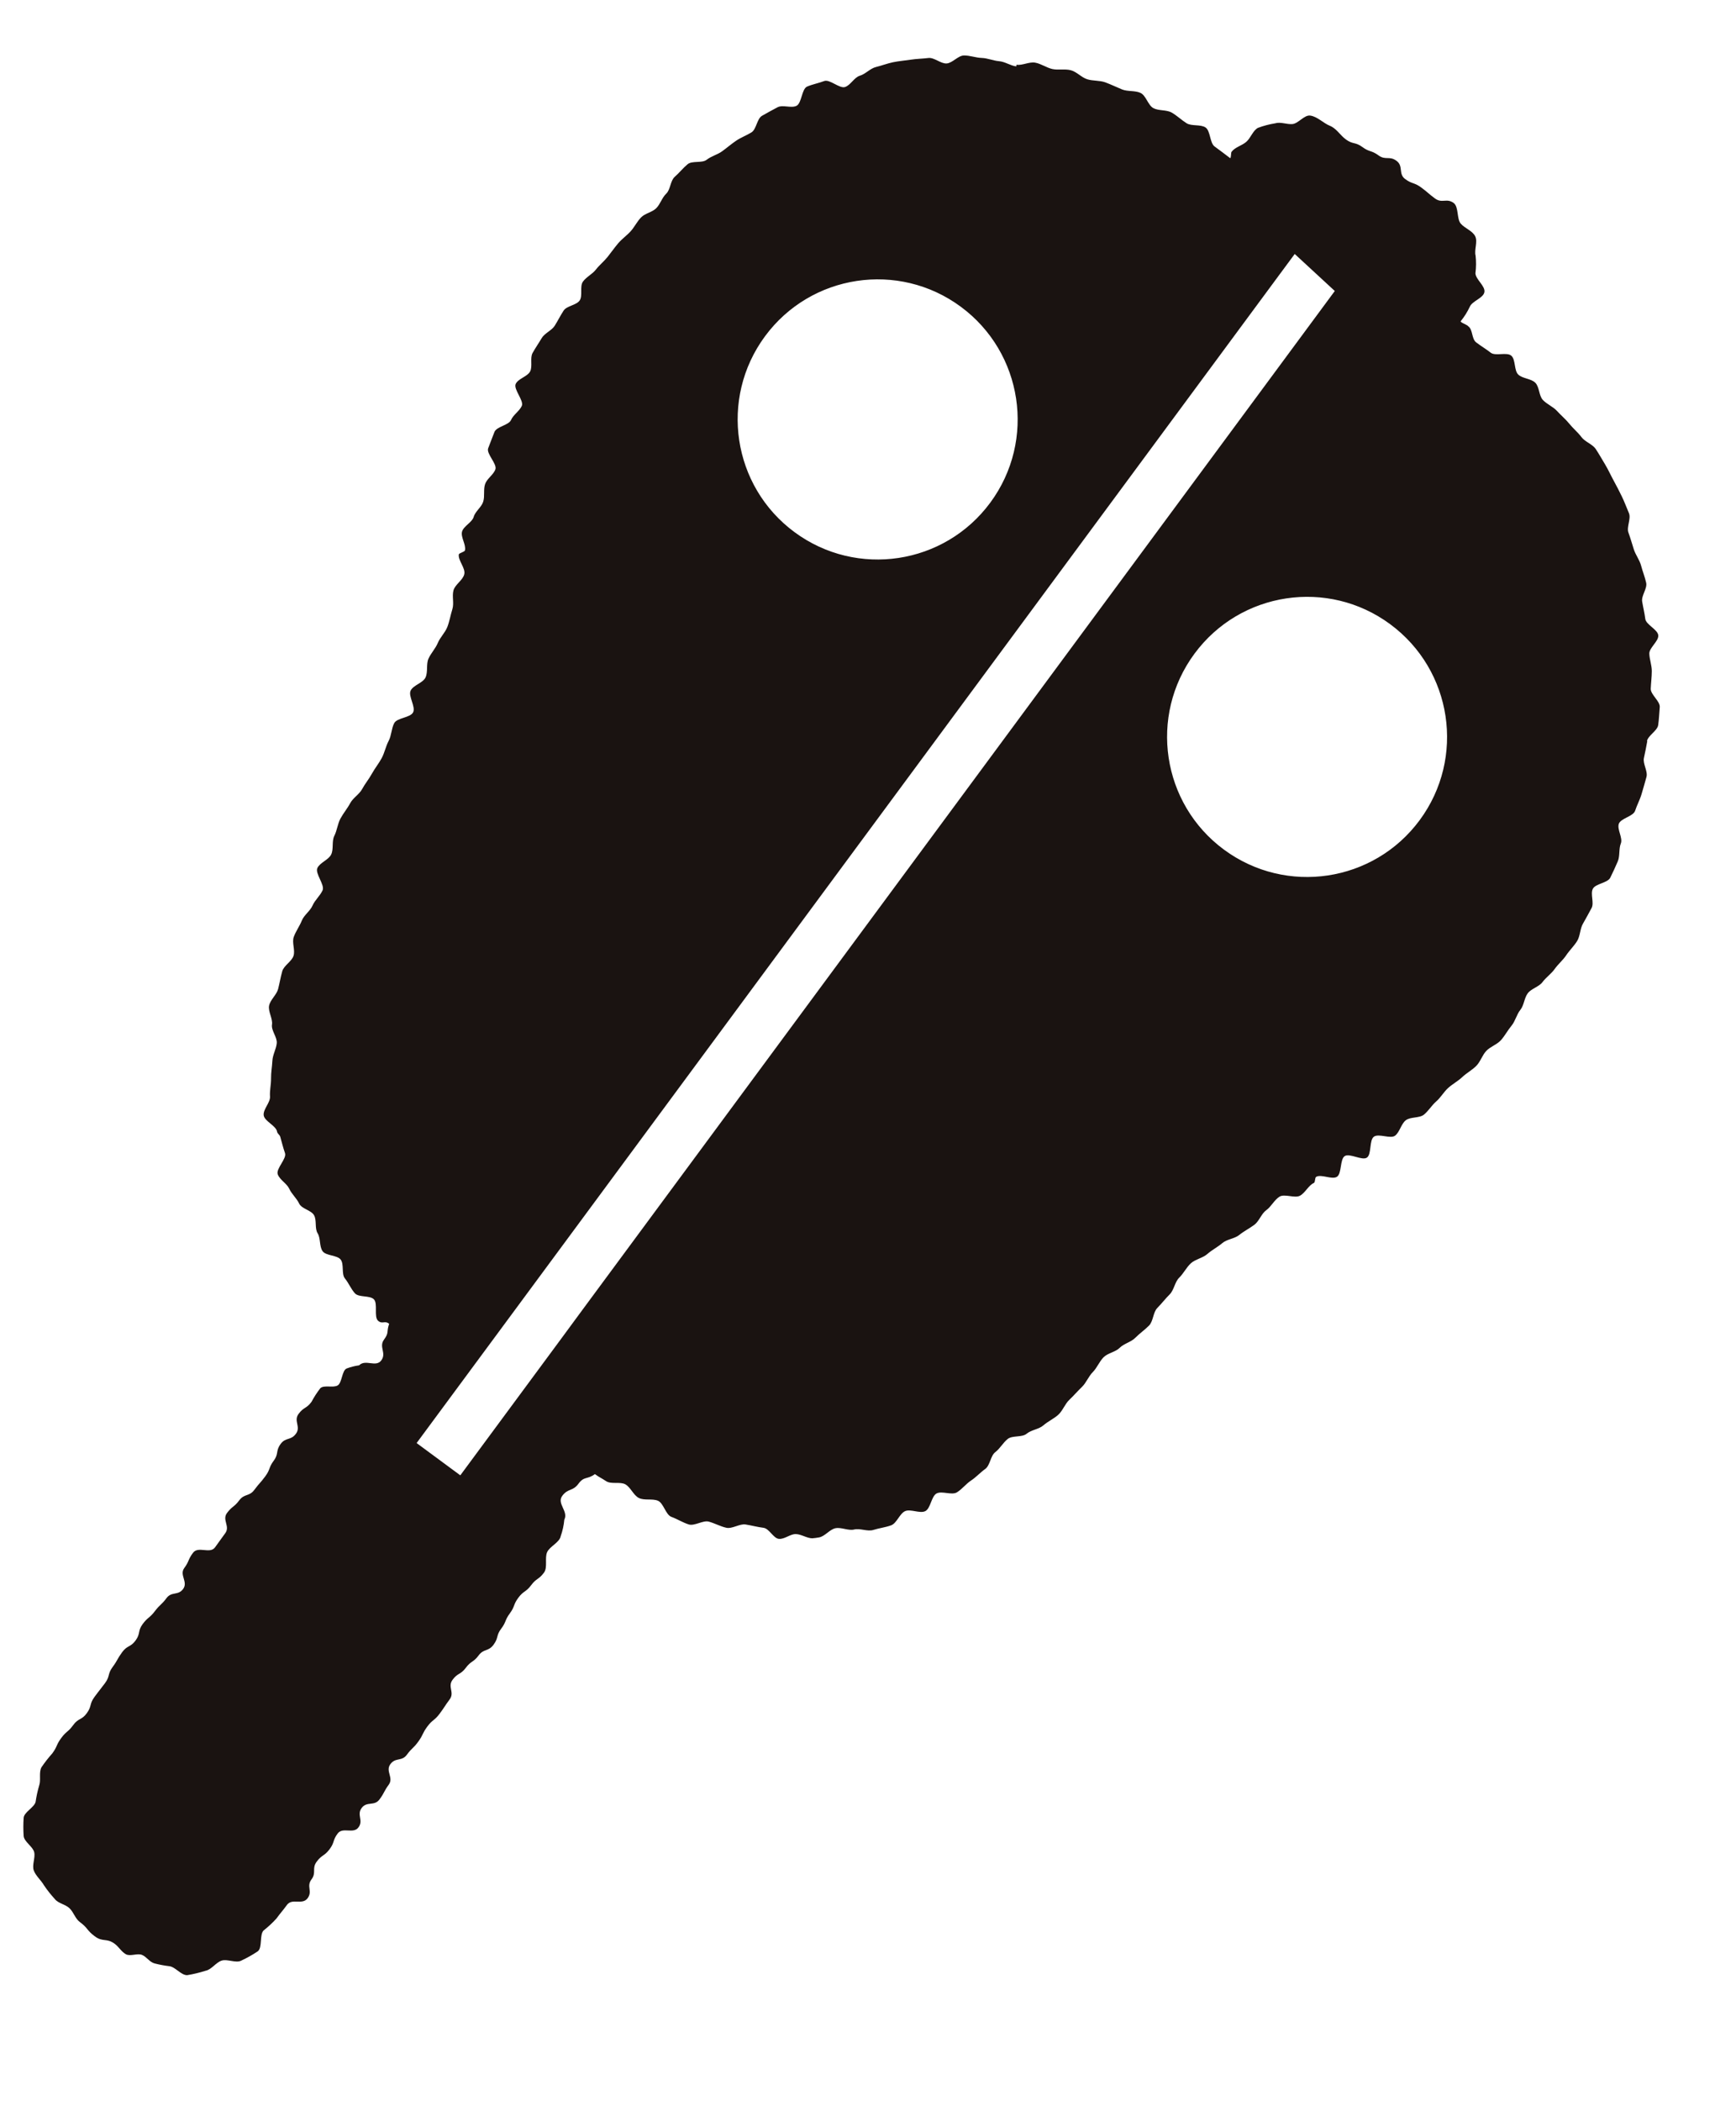
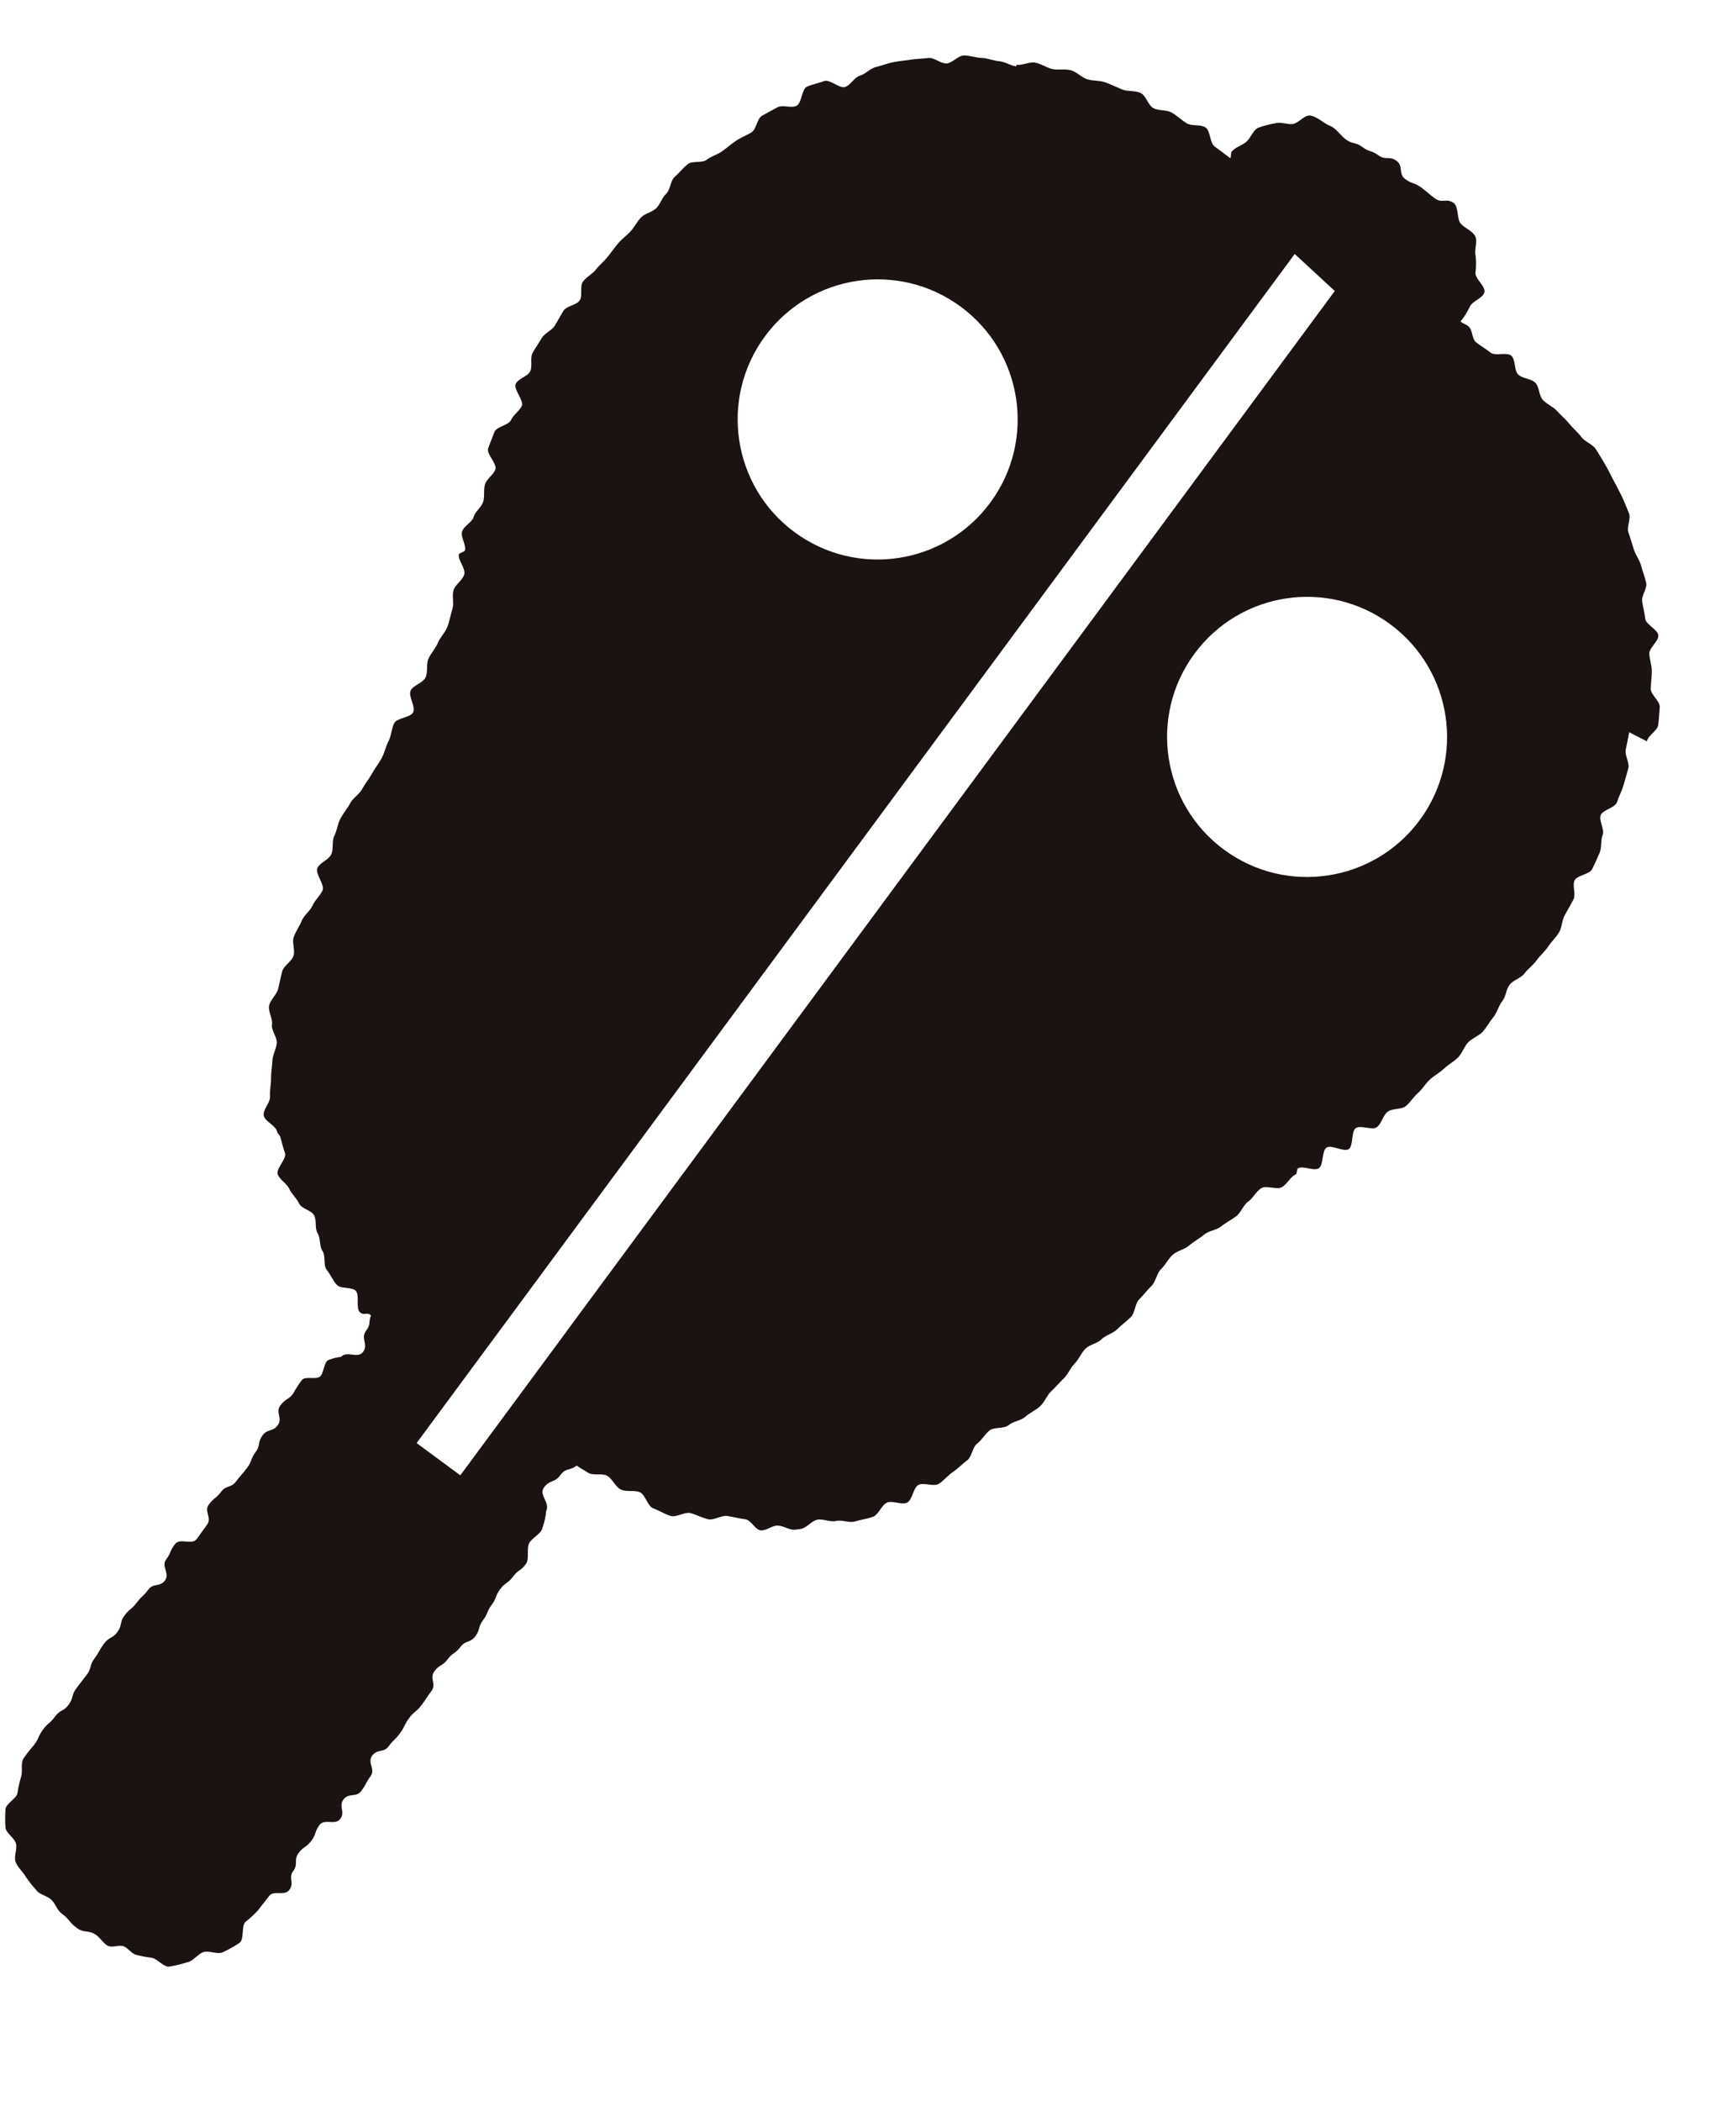
<svg xmlns="http://www.w3.org/2000/svg" id="_レイヤー_1" data-name="レイヤー_1" width="62" height="75" version="1.1" viewBox="0 0 62 75">
  <defs>
    <style>
      .st0 {
        fill: #1a1311;
      }
    </style>
  </defs>
  <g id="_グループ_26374" data-name="グループ_26374">
    <g id="_グループ_4484" data-name="グループ_4484">
-       <path id="_パス_8208" data-name="パス_8208" class="st0" d="M58.818,26.461c.037-.208.374-.373.403-.581s.038-.43.056-.639-.331-.449-.322-.659.037-.416.038-.625-.081-.413-.089-.623.337-.444.32-.654-.438-.38-.464-.59-.076-.406-.111-.618.188-.464.143-.67-.127-.405-.181-.61-.195-.381-.26-.582-.12-.403-.193-.6.102-.499.018-.694-.159-.402-.252-.593-.194-.387-.296-.573-.192-.388-.302-.57-.217-.374-.335-.551-.384-.256-.51-.426-.297-.307-.43-.473-.299-.301-.44-.457-.36-.24-.507-.395-.122-.469-.274-.618-.446-.142-.604-.287-.09-.539-.252-.677-.568.025-.735-.107-.345-.234-.517-.366-.113-.459-.288-.58c-.025-.047-.297-.137-.265-.178.129-.159.238-.332.324-.517.09-.207.481-.304.521-.52s-.312-.452-.32-.674c.027-.208.029-.418.006-.627-.057-.209.085-.498-.015-.695s-.369-.28-.516-.45-.068-.6-.252-.736c-.255-.188-.413.026-.668-.162s-.24-.207-.495-.394-.312-.111-.568-.298-.054-.462-.31-.651-.39-.008-.646-.196-.317-.107-.574-.297-.336-.083-.593-.274c-.205-.152-.332-.389-.568-.484s-.45-.333-.705-.365c-.21-.026-.422.284-.63.303s-.422-.087-.621-.026c-.21.034-.417.088-.616.163-.182.102-.253.358-.412.497s-.402.188-.528.358c-.027.036-.01.235-.053.222-.172-.134-.384-.289-.554-.415s-.145-.556-.32-.676-.499-.039-.68-.153-.344-.274-.531-.38-.462-.057-.653-.158-.263-.451-.458-.543-.461-.043-.661-.125-.401-.18-.6-.253-.442-.046-.647-.111-.37-.265-.582-.321-.448.003-.659-.043-.405-.192-.617-.228-.452.104-.666.077l-.007.057c-.209-.026-.401-.168-.61-.185s-.416-.111-.625-.117c-.21-.006-.424-.091-.634-.088-.21.003-.409.271-.618.285s-.442-.221-.652-.195c-.21.026-.424.028-.629.06s-.425.049-.63.091-.41.122-.615.172-.369.249-.572.309-.328.334-.527.403-.551-.288-.748-.212-.417.114-.611.198-.189.594-.379.687-.492-.048-.678.052-.373.198-.554.304-.197.48-.375.591-.375.18-.548.298-.327.251-.497.375-.387.173-.554.304-.519.025-.682.16-.297.307-.458.448-.152.457-.305.602-.209.37-.355.518-.399.181-.544.33-.233.341-.372.495-.312.272-.446.43-.25.326-.379.487-.294.291-.418.452-.341.26-.462.43.001.504-.117.673-.459.187-.572.36-.206.36-.315.536-.363.267-.468.446-.227.352-.326.532.008.476-.088.659-.421.251-.513.441.303.602.216.789-.301.312-.384.501-.513.233-.591.425-.149.39-.225.583.326.561.257.755-.3.328-.367.524-.006.428-.067.627-.283.344-.34.543-.365.332-.417.531.151.465.104.666c-.013.06-.213.09-.22.15-.026.214.243.482.197.697s-.33.369-.387.582.027.46-.039.669-.1.428-.179.634-.258.371-.341.572-.246.366-.334.563-.012.471-.105.67-.436.271-.531.468.188.58.088.776-.573.192-.675.386-.096.441-.199.634-.143.418-.246.611-.246.366-.353.561-.245.357-.347.546-.326.315-.427.505-.245.358-.348.549-.121.424-.219.617-.018.474-.113.667-.4.286-.492.481.274.602.185.798-.273.346-.358.542-.304.339-.383.537-.213.377-.287.582.058.474-.01.678-.344.343-.402.549-.094.422-.147.631-.278.383-.322.593.136.467.103.68.193.453.17.667-.145.407-.156.624-.051.419-.048.636-.052.423-.037.639-.249.454-.226.668.443.372.478.586c.012.075.088.106.113.18.056.194.099.383.17.585s-.336.563-.257.764.321.32.41.512.261.334.353.527.429.233.532.417.017.466.128.644.056.463.175.636c.119.173.522.137.649.304s.019.512.152.674.215.374.356.529.533.065.679.216-.009.623.147.762.232-.02.396.109c-.105.307.008.303-.184.566s.098.477-.096.74-.561-.054-.793.177c-.151.021-.3.058-.443.112-.172.07-.163.505-.32.604s-.488-.026-.622.101c-.119.153-.224.316-.315.487-.185.25-.278.18-.463.432s.092.455-.093.706-.367.117-.549.368-.058.344-.244.594-.115.303-.299.554-.207.235-.392.485-.354.127-.541.377-.25.201-.436.45.12.474-.064.723-.181.254-.364.504-.597-.057-.786.194-.128.294-.312.543.141.494-.039.745-.413.083-.596.33-.228.218-.418.469-.247.206-.433.457-.07.337-.254.587-.296.165-.482.421-.153.275-.339.527-.085.325-.272.576-.194.245-.378.496-.087.324-.272.577-.297.165-.484.422-.243.212-.429.464-.132.295-.318.547c-.14.157-.27.323-.388.497-.098.182-.013.452-.079.642-.057.193-.1.39-.129.589-.041.196-.414.369-.427.572-.015.216-.015.433-0.0.649.016.204.332.379.377.58.045.201-.087.462-.014.654.073.192.26.346.363.526.116.171.244.334.384.486.122.162.38.189.53.335.15.146.201.368.368.491.294.216.239.29.532.508s.417.051.71.266c.15.11.24.284.399.373s.408-.044.576.024.27.259.453.306c.173.044.349.077.526.098.216.027.421.327.637.32.222-.036.44-.089.654-.157.213-.039.366-.291.571-.361s.515.099.705-.001c.204-.095.401-.206.589-.331.174-.128.056-.592.209-.745.163-.128.315-.269.455-.422.185-.25.197-.242.381-.492s.545.017.734-.234-.049-.423.139-.673.003-.386.188-.636.267-.189.457-.44.104-.31.289-.561.562.028.747-.224-.073-.441.113-.691.449-.054.635-.303.148-.277.332-.528-.127-.482.058-.733.407-.087.59-.337.229-.221.41-.472.136-.286.322-.536.25-.204.437-.455.172-.26.358-.511-.082-.447.103-.699.287-.177.474-.429.27-.189.457-.441.348-.131.534-.383.085-.324.272-.571c.187-.247.124-.298.31-.549s.116-.305.303-.557.268-.193.458-.448.268-.192.458-.448c.137-.185.021-.52.111-.728s.446-.348.486-.573c.067-.19.111-.388.129-.589.155-.305-.278-.573-.074-.85s.375-.155.579-.433.31-.141.588-.344c.179.129.212.127.398.25s.502.01.691.116.287.392.485.488.474.012.676.096.277.501.482.576.408.204.617.27.511-.156.718-.1.414.172.626.219.477-.151.689-.117.425.092.636.118.356.38.556.396.408-.178.602-.172.396.149.586.151c.078-.006.156-.016.232-.03.215-.029.388-.289.599-.33s.46.098.667.046.478.081.682.016.438-.091.639-.166.303-.421.499-.506.525.095.718.001.215-.529.404-.631.541.072.726-.04.325-.304.506-.422c.181-.119.329-.287.505-.412s.188-.47.359-.6.276-.336.444-.471.51-.048.678-.188.436-.157.598-.299.373-.234.532-.379.235-.381.392-.53.297-.313.452-.462.233-.374.387-.529.232-.374.385-.529.426-.186.576-.338.407-.204.557-.357.337-.282.491-.437.143-.475.297-.63.288-.332.442-.485.182-.443.338-.594.26-.371.418-.515.426-.187.588-.331.369-.247.533-.388.44-.156.607-.292.367-.234.54-.364.25-.397.425-.521.288-.368.471-.481.545.067.734-.036.299-.366.494-.454c.055-.026.03-.188.083-.218.183-.106.559.109.739-.001s.104-.626.28-.74.621.172.793.054.077-.624.25-.747.593.09.757-.037.214-.416.379-.547.489-.07.652-.204.277-.332.437-.47.268-.337.424-.479.353-.244.505-.389.351-.25.5-.399.216-.386.359-.537.383-.227.522-.381.245-.358.379-.518.183-.402.316-.566.138-.428.267-.595.399-.227.524-.396.314-.296.435-.468.296-.315.412-.49.279-.328.39-.508.101-.438.207-.618.205-.372.307-.557-.049-.502.046-.688.529-.208.623-.397.183-.387.267-.58.032-.448.11-.642-.14-.504-.072-.701.517-.265.582-.466.172-.394.23-.594.122-.411.176-.614-.135-.468-.092-.673.088-.41.123-.618M42.659,23.335c1.64-2.222,4.771-2.693,6.992-1.053s2.693,4.771,1.053,6.992c-1.64,2.222-4.771,2.693-6.992,1.053l-.003-.002c-2.219-1.641-2.689-4.77-1.05-6.99M27.321,12.004c1.639-2.222,4.77-2.695,6.992-1.056,2.222,1.639,2.695,4.77,1.056,6.992s-4.77,2.695-6.992,1.056c-0-0-0-0-0-0-2.222-1.639-2.695-4.77-1.056-6.992M16.44,52.662l-1.561-1.152,3.277-4.434L45.655,9.857l.585-.791,1.431,1.321-26.889,36.394-.748,1.016-3.593,4.863Z" />
+       <path id="_パス_8208" data-name="パス_8208" class="st0" d="M58.818,26.461c.037-.208.374-.373.403-.581s.038-.43.056-.639-.331-.449-.322-.659.037-.416.038-.625-.081-.413-.089-.623.337-.444.32-.654-.438-.38-.464-.59-.076-.406-.111-.618.188-.464.143-.67-.127-.405-.181-.61-.195-.381-.26-.582-.12-.403-.193-.6.102-.499.018-.694-.159-.402-.252-.593-.194-.387-.296-.573-.192-.388-.302-.57-.217-.374-.335-.551-.384-.256-.51-.426-.297-.307-.43-.473-.299-.301-.44-.457-.36-.24-.507-.395-.122-.469-.274-.618-.446-.142-.604-.287-.09-.539-.252-.677-.568.025-.735-.107-.345-.234-.517-.366-.113-.459-.288-.58c-.025-.047-.297-.137-.265-.178.129-.159.238-.332.324-.517.09-.207.481-.304.521-.52s-.312-.452-.32-.674c.027-.208.029-.418.006-.627-.057-.209.085-.498-.015-.695s-.369-.28-.516-.45-.068-.6-.252-.736c-.255-.188-.413.026-.668-.162s-.24-.207-.495-.394-.312-.111-.568-.298-.054-.462-.31-.651-.39-.008-.646-.196-.317-.107-.574-.297-.336-.083-.593-.274c-.205-.152-.332-.389-.568-.484s-.45-.333-.705-.365c-.21-.026-.422.284-.63.303s-.422-.087-.621-.026c-.21.034-.417.088-.616.163-.182.102-.253.358-.412.497s-.402.188-.528.358c-.027.036-.01.235-.053.222-.172-.134-.384-.289-.554-.415s-.145-.556-.32-.676-.499-.039-.68-.153-.344-.274-.531-.38-.462-.057-.653-.158-.263-.451-.458-.543-.461-.043-.661-.125-.401-.18-.6-.253-.442-.046-.647-.111-.37-.265-.582-.321-.448.003-.659-.043-.405-.192-.617-.228-.452.104-.666.077l-.007.057c-.209-.026-.401-.168-.61-.185s-.416-.111-.625-.117c-.21-.006-.424-.091-.634-.088-.21.003-.409.271-.618.285s-.442-.221-.652-.195c-.21.026-.424.028-.629.06s-.425.049-.63.091-.41.122-.615.172-.369.249-.572.309-.328.334-.527.403-.551-.288-.748-.212-.417.114-.611.198-.189.594-.379.687-.492-.048-.678.052-.373.198-.554.304-.197.48-.375.591-.375.18-.548.298-.327.251-.497.375-.387.173-.554.304-.519.025-.682.16-.297.307-.458.448-.152.457-.305.602-.209.37-.355.518-.399.181-.544.33-.233.341-.372.495-.312.272-.446.43-.25.326-.379.487-.294.291-.418.452-.341.26-.462.43.001.504-.117.673-.459.187-.572.36-.206.36-.315.536-.363.267-.468.446-.227.352-.326.532.008.476-.088.659-.421.251-.513.441.303.602.216.789-.301.312-.384.501-.513.233-.591.425-.149.39-.225.583.326.561.257.755-.3.328-.367.524-.006.428-.067.627-.283.344-.34.543-.365.332-.417.531.151.465.104.666c-.013.06-.213.09-.22.15-.026.214.243.482.197.697s-.33.369-.387.582.027.46-.039.669-.1.428-.179.634-.258.371-.341.572-.246.366-.334.563-.012.471-.105.67-.436.271-.531.468.188.58.088.776-.573.192-.675.386-.096.441-.199.634-.143.418-.246.611-.246.366-.353.561-.245.357-.347.546-.326.315-.427.505-.245.358-.348.549-.121.424-.219.617-.018.474-.113.667-.4.286-.492.481.274.602.185.798-.273.346-.358.542-.304.339-.383.537-.213.377-.287.582.058.474-.01.678-.344.343-.402.549-.094.422-.147.631-.278.383-.322.593.136.467.103.68.193.453.17.667-.145.407-.156.624-.051.419-.048.636-.052.423-.037.639-.249.454-.226.668.443.372.478.586c.012.075.088.106.113.18.056.194.099.383.17.585s-.336.563-.257.764.321.32.41.512.261.334.353.527.429.233.532.417.017.466.128.644.056.463.175.636s.019.512.152.674.215.374.356.529.533.065.679.216-.009.623.147.762.232-.02.396.109c-.105.307.008.303-.184.566s.098.477-.096.74-.561-.054-.793.177c-.151.021-.3.058-.443.112-.172.07-.163.505-.32.604s-.488-.026-.622.101c-.119.153-.224.316-.315.487-.185.25-.278.18-.463.432s.092.455-.093.706-.367.117-.549.368-.058.344-.244.594-.115.303-.299.554-.207.235-.392.485-.354.127-.541.377-.25.201-.436.45.12.474-.064.723-.181.254-.364.504-.597-.057-.786.194-.128.294-.312.543.141.494-.039.745-.413.083-.596.33-.228.218-.418.469-.247.206-.433.457-.07.337-.254.587-.296.165-.482.421-.153.275-.339.527-.085.325-.272.576-.194.245-.378.496-.087.324-.272.577-.297.165-.484.422-.243.212-.429.464-.132.295-.318.547c-.14.157-.27.323-.388.497-.098.182-.013.452-.079.642-.057.193-.1.39-.129.589-.041.196-.414.369-.427.572-.015.216-.015.433-0.0.649.016.204.332.379.377.58.045.201-.087.462-.014.654.073.192.26.346.363.526.116.171.244.334.384.486.122.162.38.189.53.335.15.146.201.368.368.491.294.216.239.29.532.508s.417.051.71.266c.15.11.24.284.399.373s.408-.044.576.024.27.259.453.306c.173.044.349.077.526.098.216.027.421.327.637.32.222-.036.44-.089.654-.157.213-.039.366-.291.571-.361s.515.099.705-.001c.204-.095.401-.206.589-.331.174-.128.056-.592.209-.745.163-.128.315-.269.455-.422.185-.25.197-.242.381-.492s.545.017.734-.234-.049-.423.139-.673.003-.386.188-.636.267-.189.457-.44.104-.31.289-.561.562.028.747-.224-.073-.441.113-.691.449-.054.635-.303.148-.277.332-.528-.127-.482.058-.733.407-.087.59-.337.229-.221.41-.472.136-.286.322-.536.25-.204.437-.455.172-.26.358-.511-.082-.447.103-.699.287-.177.474-.429.27-.189.457-.441.348-.131.534-.383.085-.324.272-.571c.187-.247.124-.298.31-.549s.116-.305.303-.557.268-.193.458-.448.268-.192.458-.448c.137-.185.021-.52.111-.728s.446-.348.486-.573c.067-.19.111-.388.129-.589.155-.305-.278-.573-.074-.85s.375-.155.579-.433.31-.141.588-.344c.179.129.212.127.398.25s.502.01.691.116.287.392.485.488.474.012.676.096.277.501.482.576.408.204.617.27.511-.156.718-.1.414.172.626.219.477-.151.689-.117.425.092.636.118.356.38.556.396.408-.178.602-.172.396.149.586.151c.078-.006.156-.016.232-.03.215-.029.388-.289.599-.33s.46.098.667.046.478.081.682.016.438-.091.639-.166.303-.421.499-.506.525.095.718.001.215-.529.404-.631.541.072.726-.04.325-.304.506-.422c.181-.119.329-.287.505-.412s.188-.47.359-.6.276-.336.444-.471.51-.048.678-.188.436-.157.598-.299.373-.234.532-.379.235-.381.392-.53.297-.313.452-.462.233-.374.387-.529.232-.374.385-.529.426-.186.576-.338.407-.204.557-.357.337-.282.491-.437.143-.475.297-.63.288-.332.442-.485.182-.443.338-.594.26-.371.418-.515.426-.187.588-.331.369-.247.533-.388.44-.156.607-.292.367-.234.54-.364.25-.397.425-.521.288-.368.471-.481.545.067.734-.036.299-.366.494-.454c.055-.026.03-.188.083-.218.183-.106.559.109.739-.001s.104-.626.28-.74.621.172.793.054.077-.624.25-.747.593.09.757-.037.214-.416.379-.547.489-.07.652-.204.277-.332.437-.47.268-.337.424-.479.353-.244.505-.389.351-.25.5-.399.216-.386.359-.537.383-.227.522-.381.245-.358.379-.518.183-.402.316-.566.138-.428.267-.595.399-.227.524-.396.314-.296.435-.468.296-.315.412-.49.279-.328.39-.508.101-.438.207-.618.205-.372.307-.557-.049-.502.046-.688.529-.208.623-.397.183-.387.267-.58.032-.448.11-.642-.14-.504-.072-.701.517-.265.582-.466.172-.394.23-.594.122-.411.176-.614-.135-.468-.092-.673.088-.41.123-.618M42.659,23.335c1.64-2.222,4.771-2.693,6.992-1.053s2.693,4.771,1.053,6.992c-1.64,2.222-4.771,2.693-6.992,1.053l-.003-.002c-2.219-1.641-2.689-4.77-1.05-6.99M27.321,12.004c1.639-2.222,4.77-2.695,6.992-1.056,2.222,1.639,2.695,4.77,1.056,6.992s-4.77,2.695-6.992,1.056c-0-0-0-0-0-0-2.222-1.639-2.695-4.77-1.056-6.992M16.44,52.662l-1.561-1.152,3.277-4.434L45.655,9.857l.585-.791,1.431,1.321-26.889,36.394-.748,1.016-3.593,4.863Z" />
    </g>
  </g>
</svg>